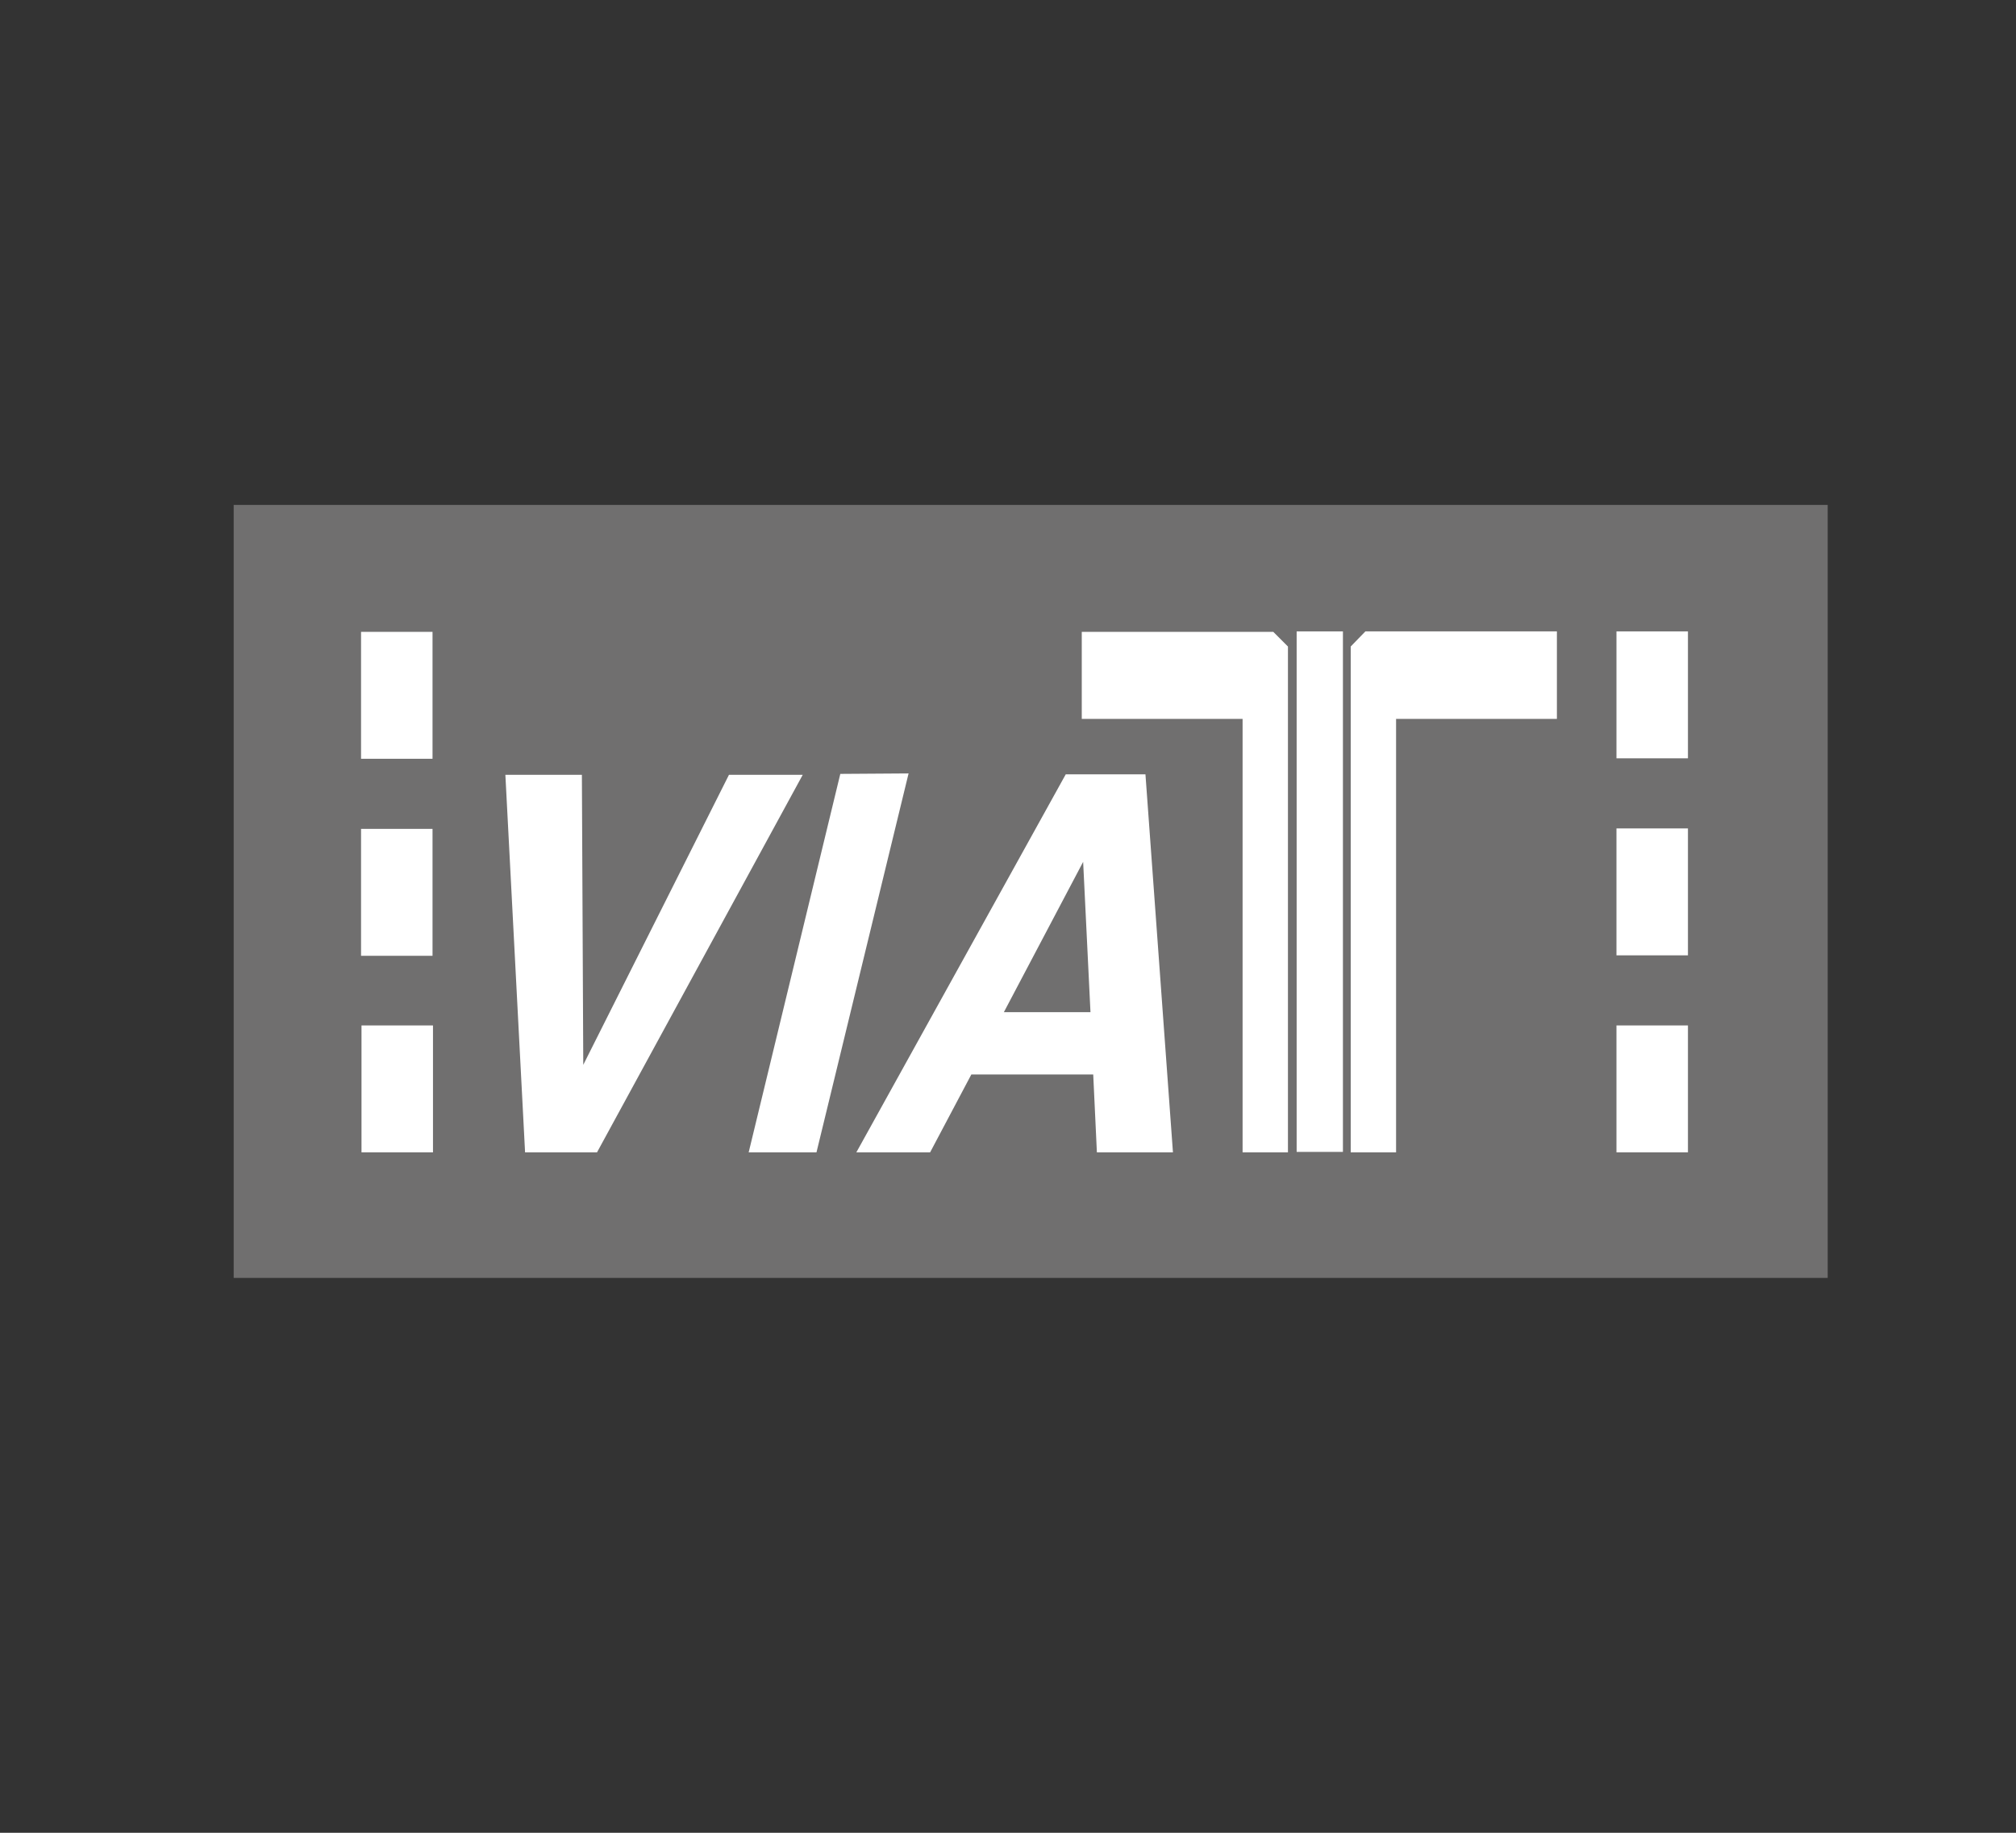
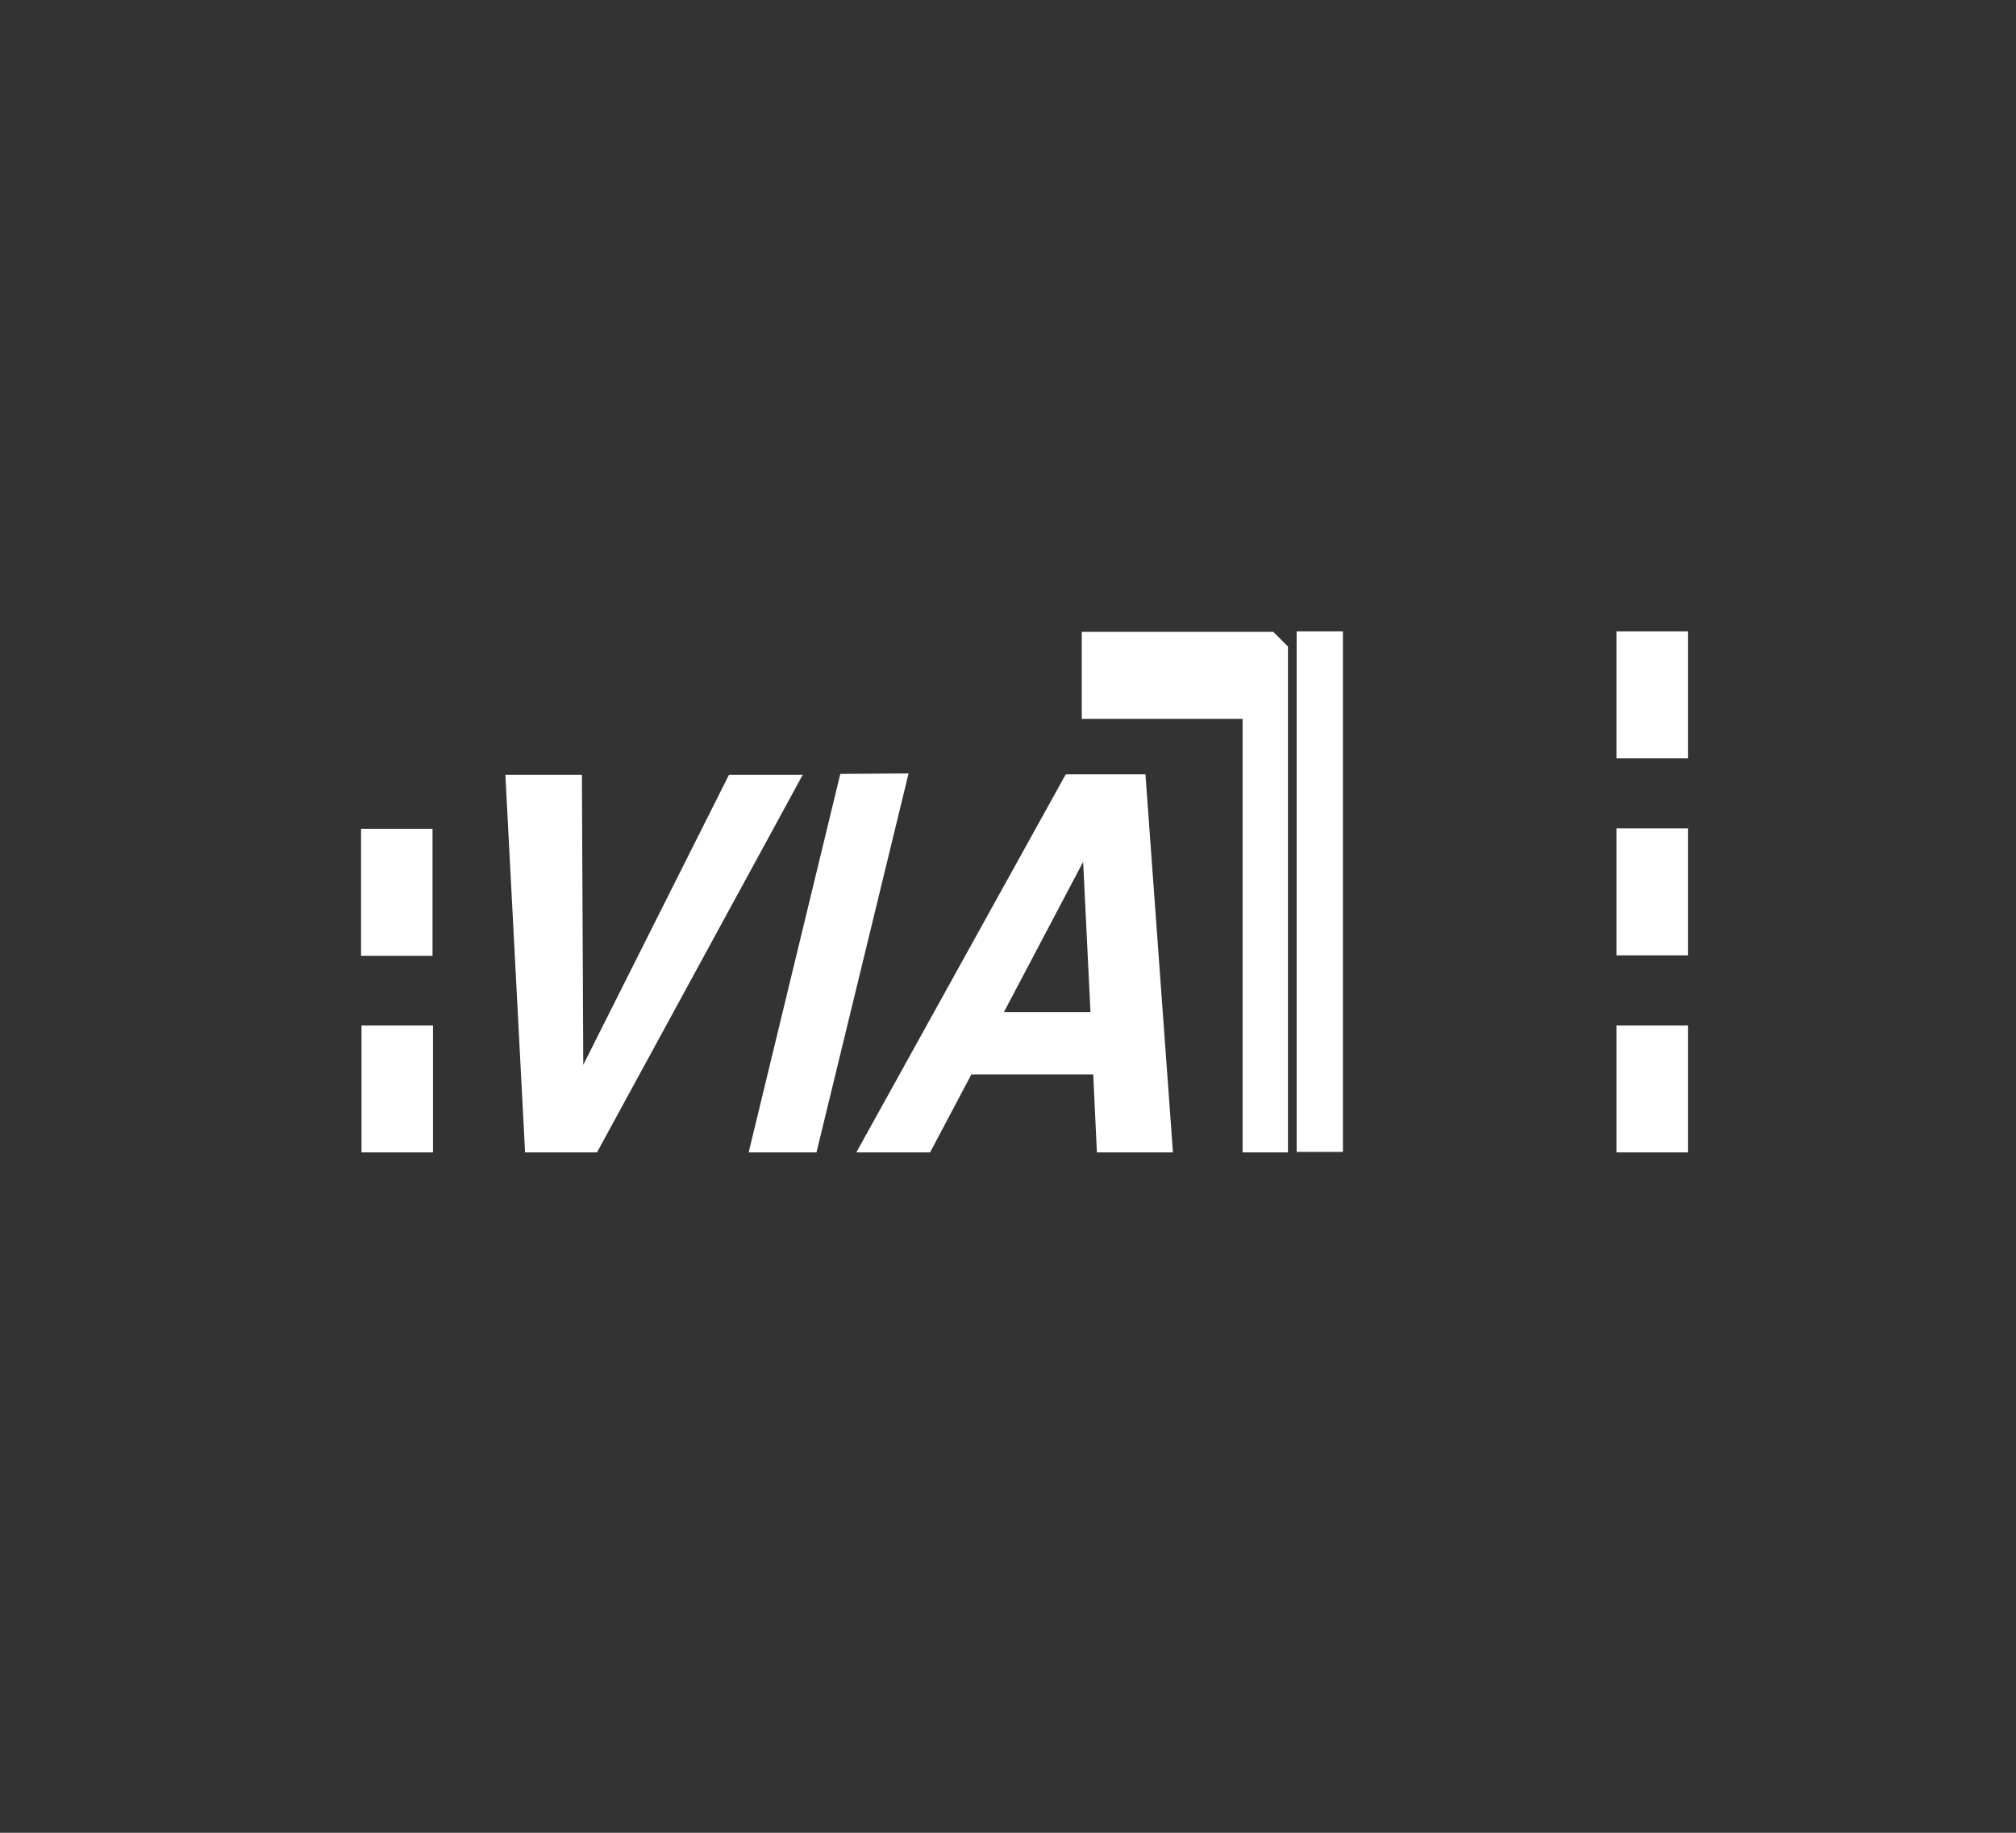
<svg xmlns="http://www.w3.org/2000/svg" id="Capa_1" data-name="Capa 1" viewBox="0 0 44 40">
  <rect x="0" y="0" width="44" height="40" fill="#333333" stroke="none" />
  <defs>
    <style>.cls-1{fill:#706f6f;}.cls-2{fill:#fff;}</style>
  </defs>
  <title>ico-via-t-s</title>
-   <rect class="cls-1" x="5.1" y="11.02" width="34.79" height="16.87" />
  <rect class="cls-2" x="35.28" y="13.78" width="1.56" height="2.77" />
  <path class="cls-2" d="M23.64,18.81l.16,3.28H21.91ZM20.3,25.15l.9-1.7h2.66l.08,1.7H25.6L25,16.9H23.26l-4.57,8.25Z" />
  <rect class="cls-2" x="7.89" y="22.38" width="1.56" height="2.77" />
  <polygon class="cls-2" points="27.12 25.15 28.11 25.15 28.11 14.11 27.79 13.79 23.61 13.79 23.61 15.69 27.12 15.69 27.12 25.15" />
  <rect class="cls-2" x="7.88" y="18.09" width="1.56" height="2.77" />
  <polygon class="cls-2" points="17.82 25.15 19.83 16.88 18.34 16.89 16.34 25.15 17.82 25.15" />
  <polygon class="cls-2" points="13.03 25.15 17.52 16.91 15.91 16.91 12.73 23.24 12.7 16.91 11.03 16.91 11.46 25.15 13.03 25.15" />
  <rect class="cls-2" x="28.3" y="13.78" width="1.01" height="11.36" />
-   <polygon class="cls-2" points="30.47 15.69 33.98 15.69 33.98 13.78 29.8 13.78 29.48 14.11 29.48 25.15 30.47 25.15 30.47 15.69" />
  <rect class="cls-2" x="35.28" y="18.08" width="1.56" height="2.77" />
-   <rect class="cls-2" x="7.88" y="13.79" width="1.56" height="2.77" />
  <rect class="cls-2" x="35.28" y="22.38" width="1.56" height="2.77" />
</svg>